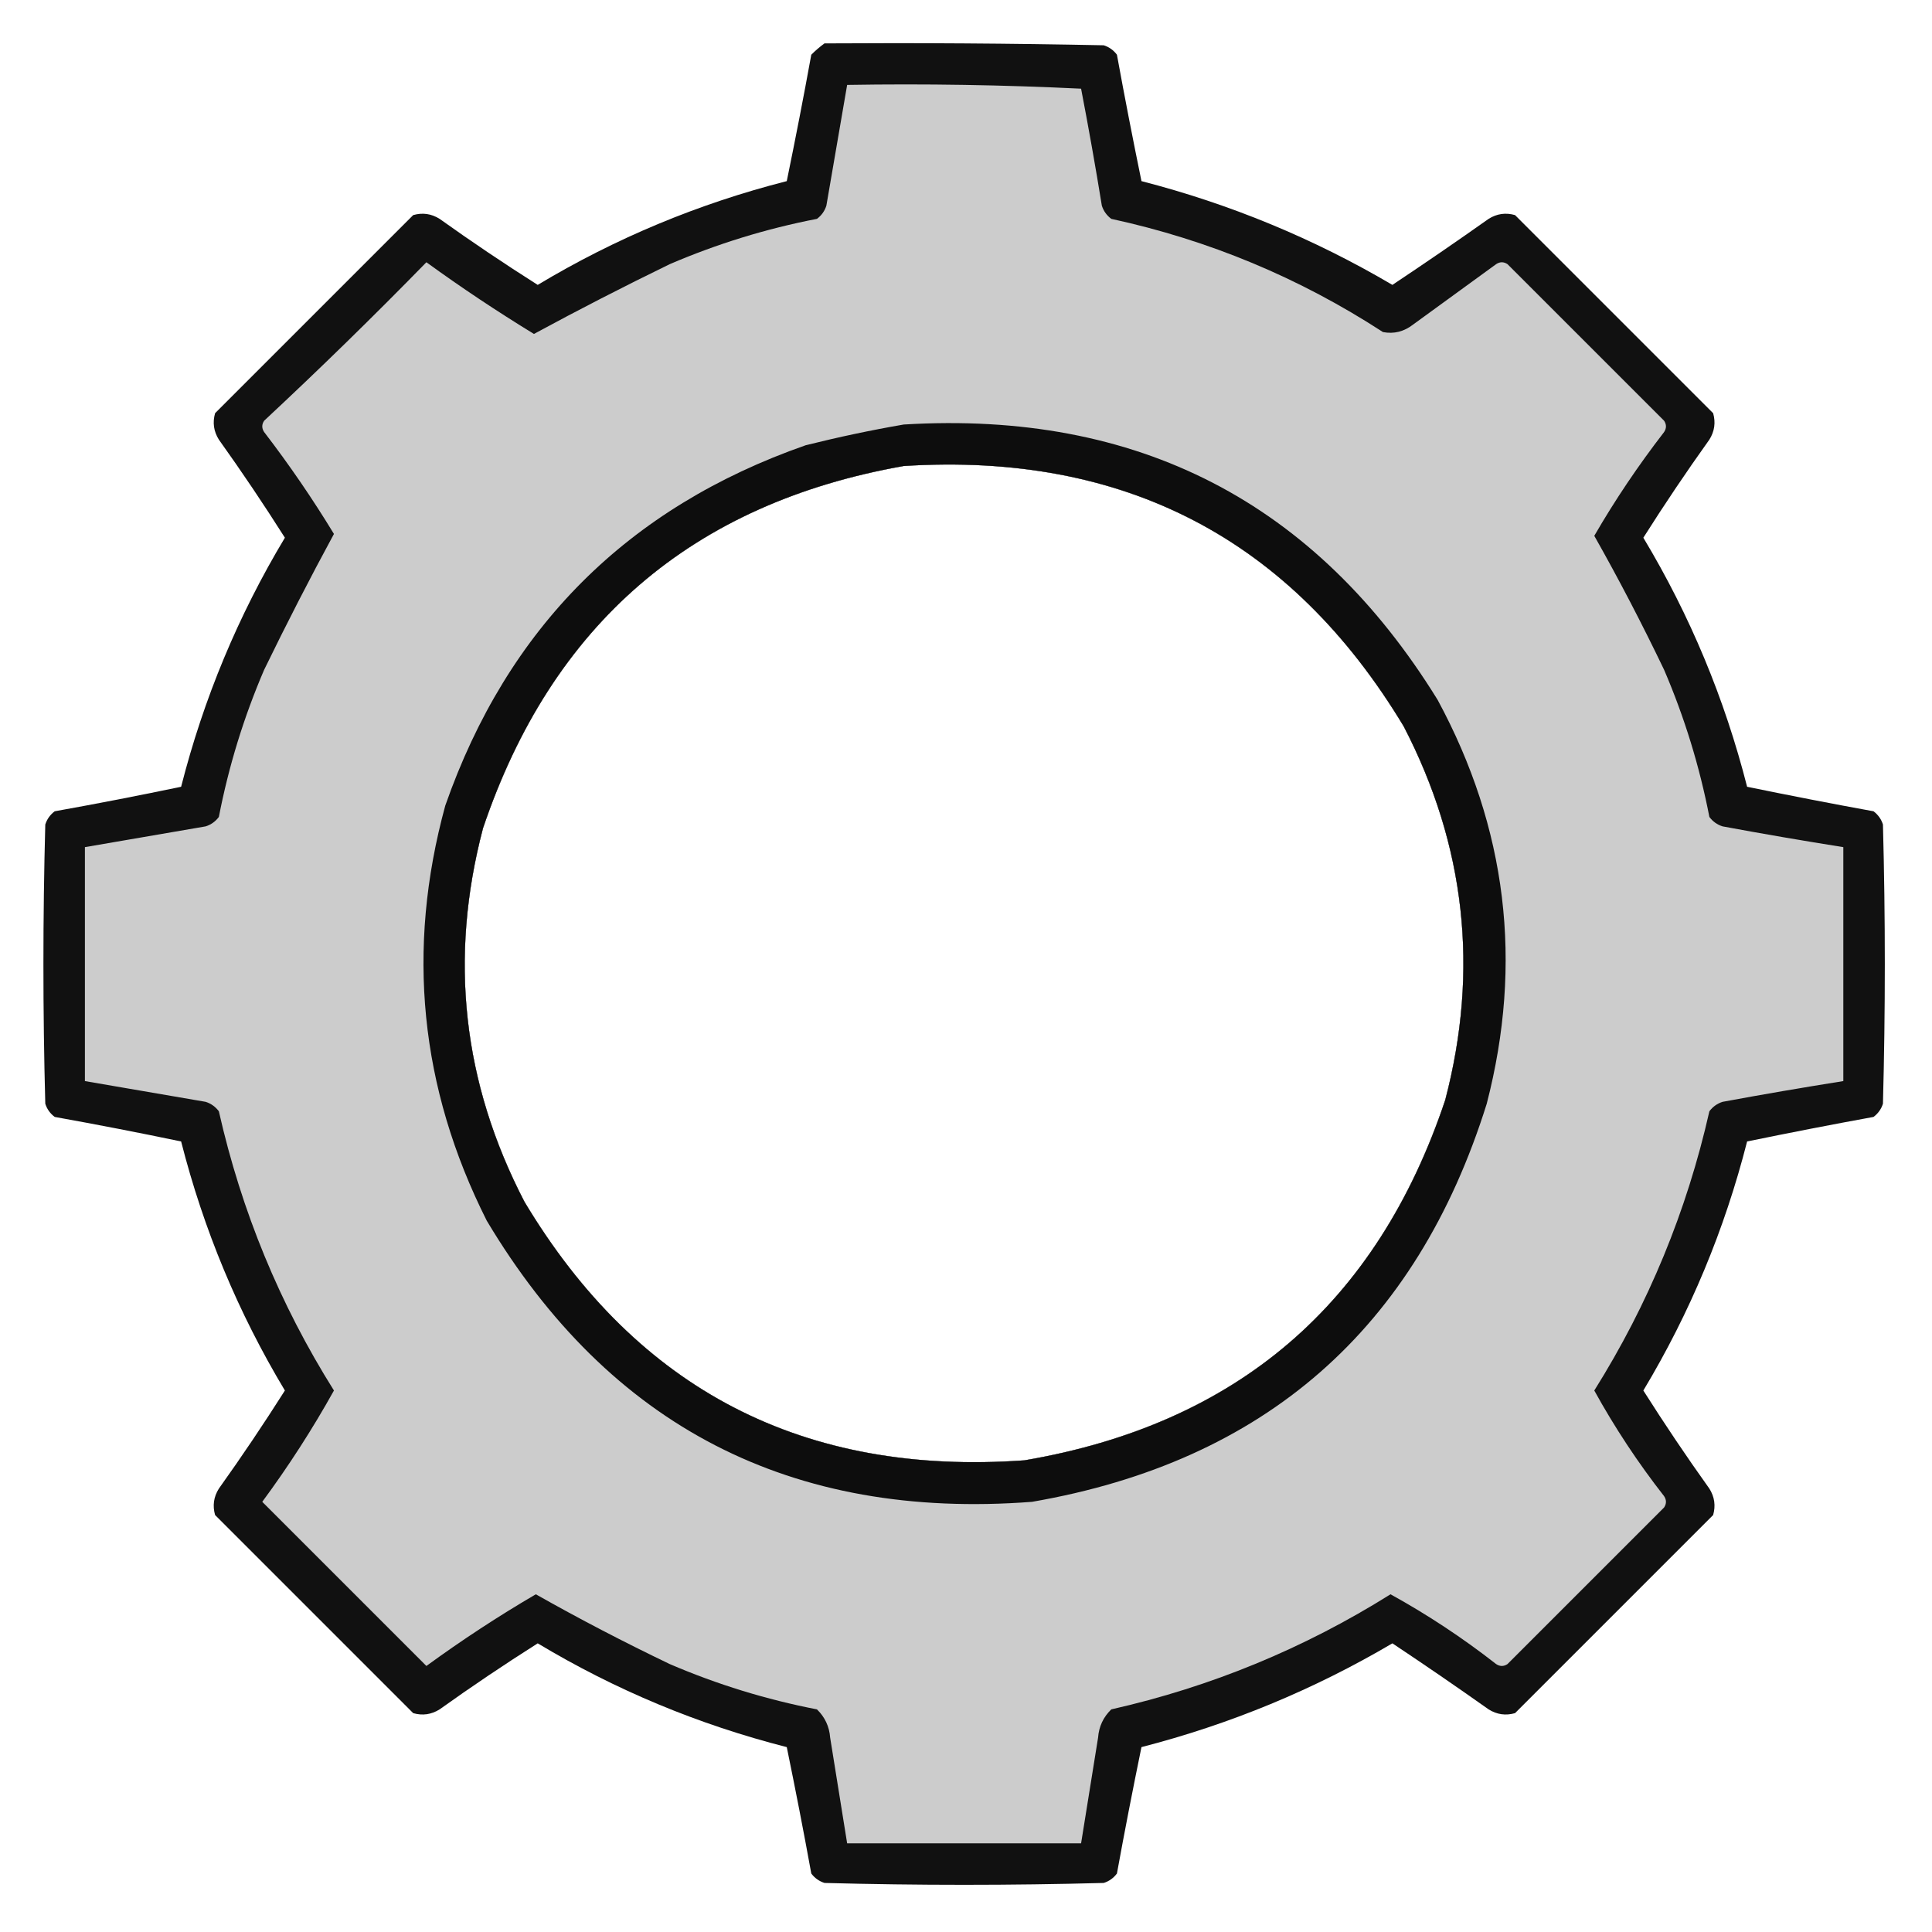
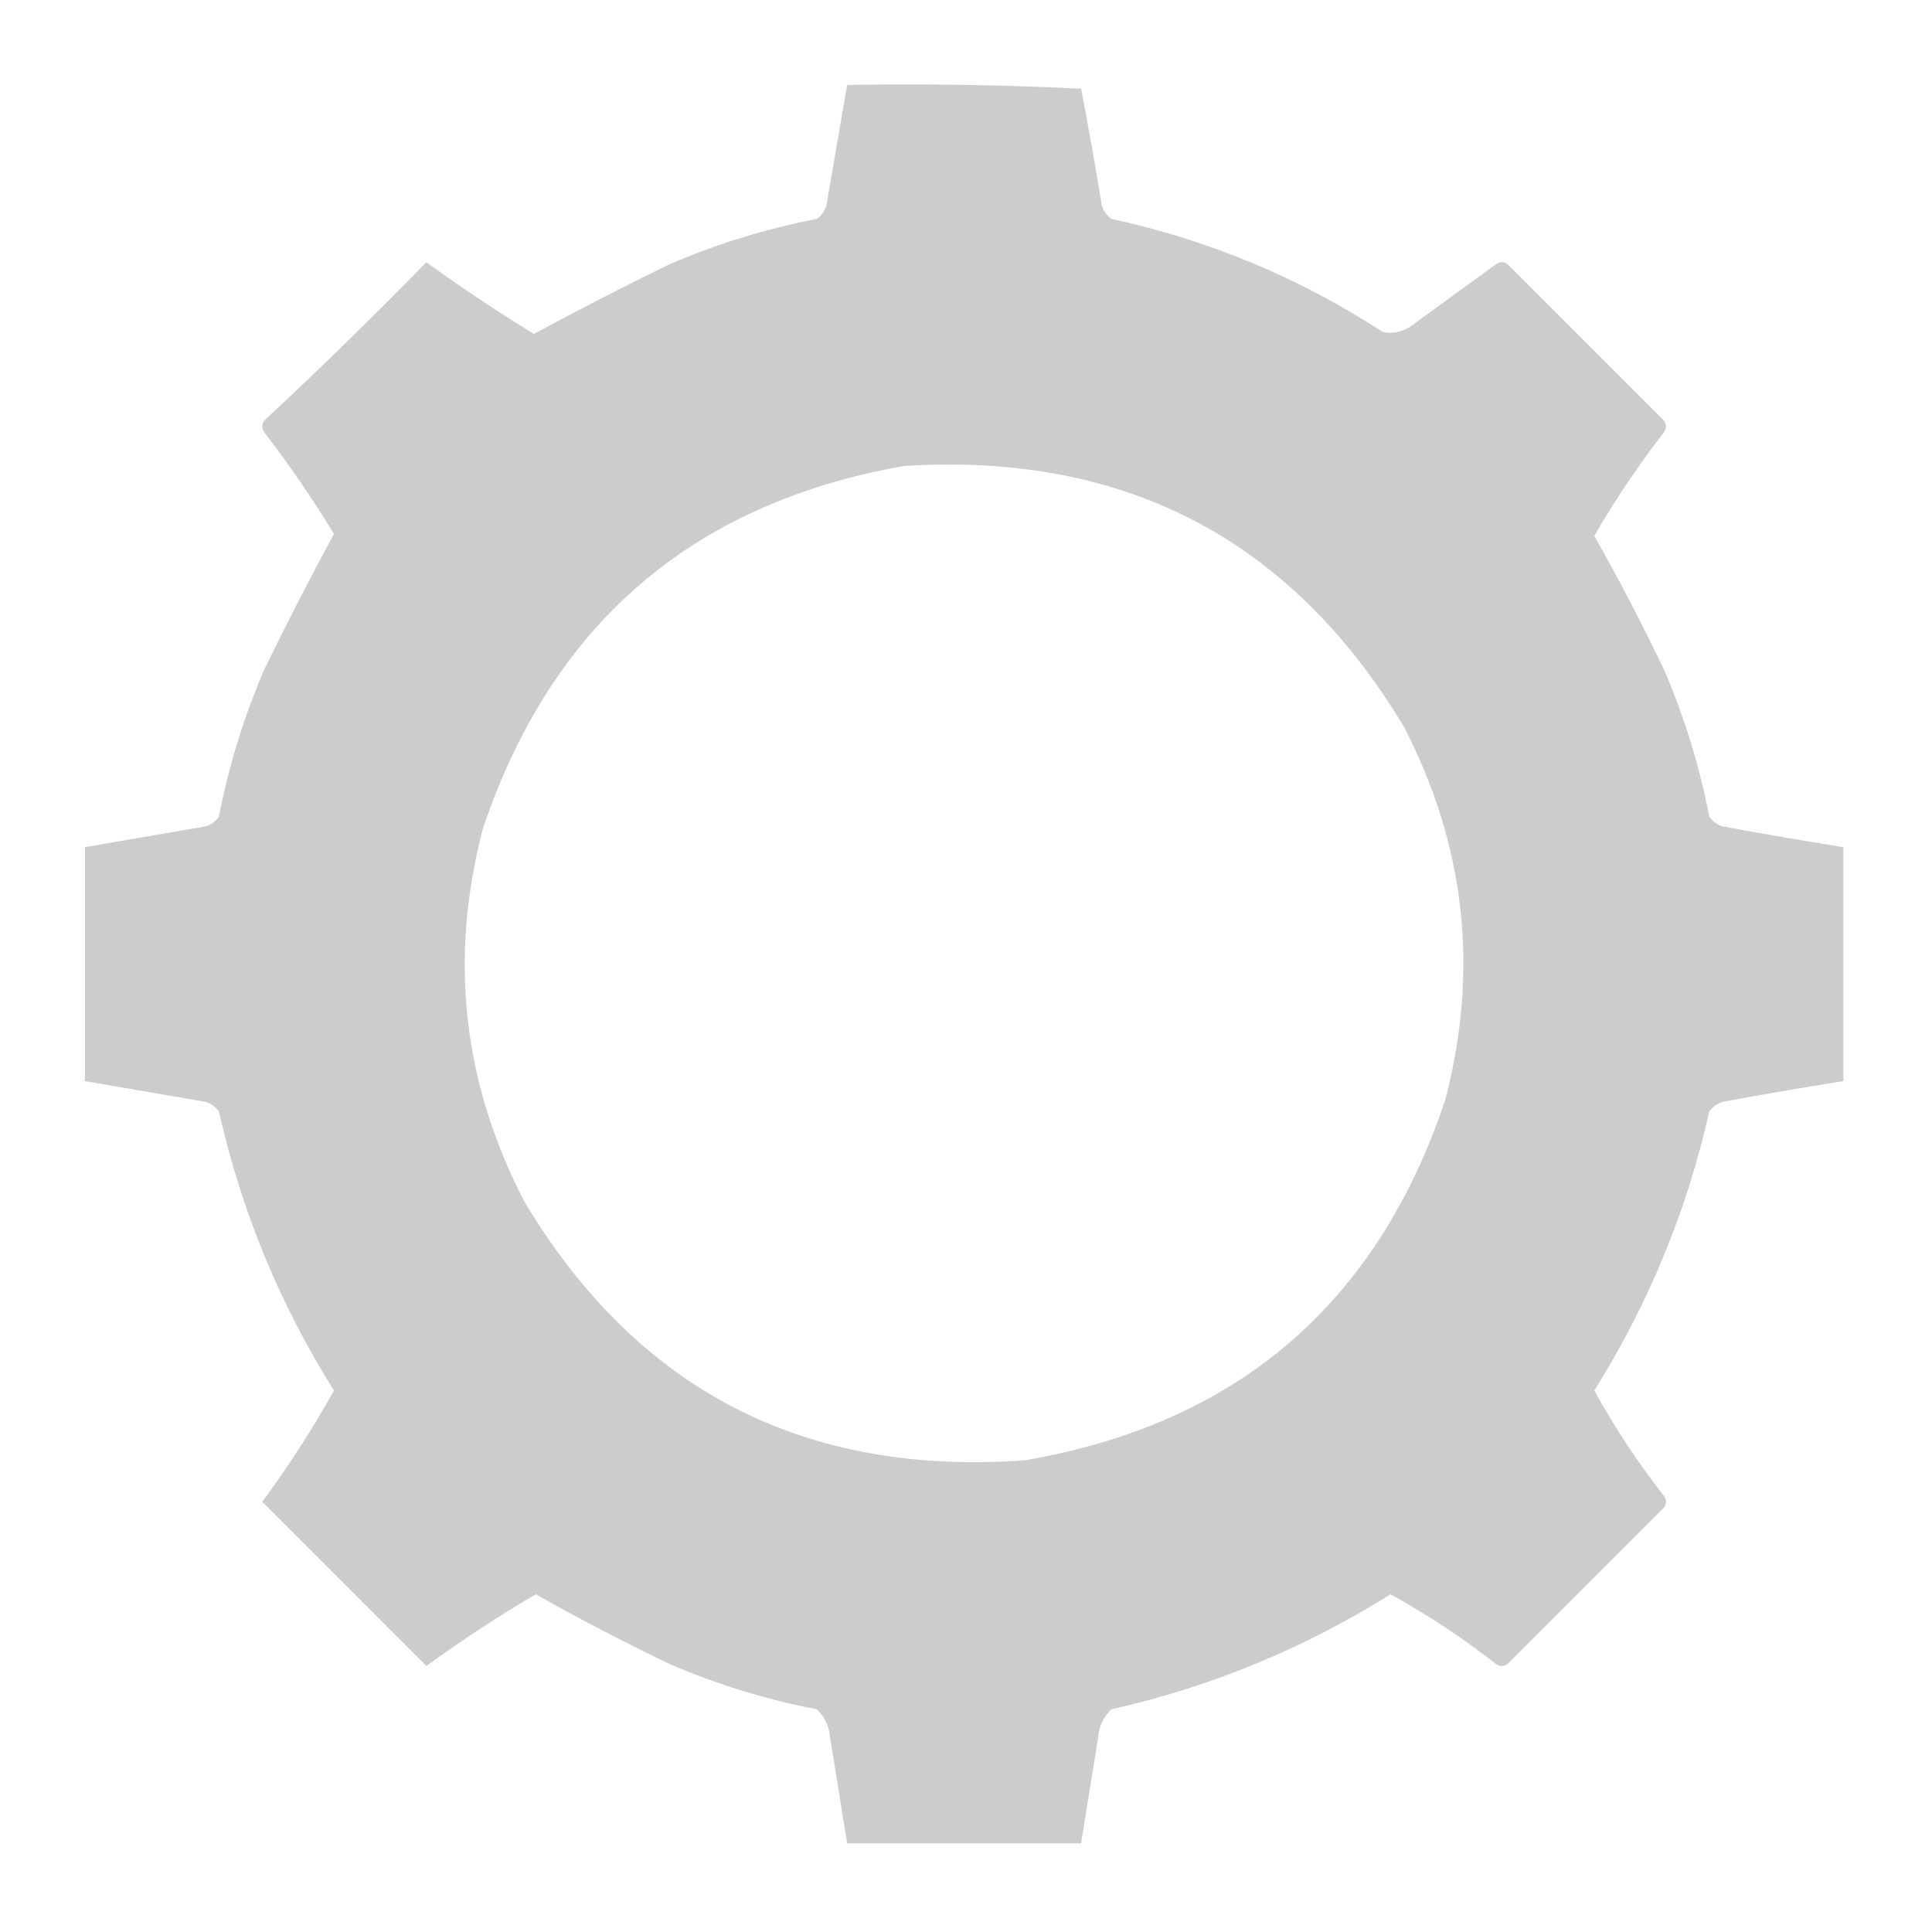
<svg xmlns="http://www.w3.org/2000/svg" xmlns:xlink="http://www.w3.org/1999/xlink" width="100px" height="100px" viewBox="0 0 100 100" version="1.1">
  <defs>
    <filter id="alpha" filterUnits="objectBoundingBox" x="0%" y="0%" width="100%" height="100%">
      <feColorMatrix type="matrix" in="SourceGraphic" values="0 0 0 0 1 0 0 0 0 1 0 0 0 0 1 0 0 0 1 0" />
    </filter>
    <mask id="mask0">
      <g filter="url(#alpha)">
-         <rect x="0" y="0" width="100" height="100" style="fill:rgb(0%,0%,0%);fill-opacity:0.941;stroke:none;" />
-       </g>
+         </g>
    </mask>
    <clipPath id="clip1">
-       <rect x="0" y="0" width="100" height="100" />
-     </clipPath>
+       </clipPath>
    <g id="surface5" clip-path="url(#clip1)">
-       <path style=" stroke:none;fill-rule:evenodd;fill:rgb(0.784%,0.784%,0.784%);fill-opacity:1;" d="M 42.676 2.246 C 47.492 2.215 52.312 2.246 57.129 2.344 C 57.41 2.434 57.637 2.598 57.812 2.832 C 58.211 5.027 58.637 7.207 59.082 9.375 C 63.672 10.559 68 12.348 72.07 14.746 C 73.742 13.633 75.406 12.492 77.051 11.328 C 77.48 11.059 77.934 10.996 78.418 11.133 C 81.836 14.551 85.254 17.969 88.672 21.387 C 88.809 21.871 88.746 22.324 88.477 22.754 C 87.285 24.422 86.148 26.113 85.059 27.832 C 87.477 31.859 89.266 36.156 90.43 40.723 C 92.598 41.168 94.781 41.594 96.973 41.992 C 97.207 42.168 97.371 42.395 97.461 42.676 C 97.59 47.492 97.59 52.312 97.461 57.129 C 97.371 57.41 97.207 57.637 96.973 57.812 C 94.781 58.211 92.598 58.637 90.43 59.082 C 89.266 63.648 87.477 67.945 85.059 71.973 C 86.148 73.691 87.285 75.383 88.477 77.051 C 88.746 77.48 88.809 77.934 88.672 78.418 C 85.254 81.836 81.836 85.254 78.418 88.672 C 77.934 88.809 77.48 88.746 77.051 88.477 C 75.406 87.312 73.742 86.172 72.07 85.059 C 67.992 87.461 63.664 89.25 59.082 90.43 C 58.637 92.598 58.211 94.777 57.812 96.973 C 57.637 97.207 57.41 97.371 57.129 97.461 C 52.312 97.59 47.492 97.59 42.676 97.461 C 42.395 97.371 42.168 97.207 41.992 96.973 C 41.594 94.777 41.168 92.598 40.723 90.43 C 36.156 89.266 31.859 87.477 27.832 85.059 C 26.113 86.148 24.422 87.285 22.754 88.477 C 22.324 88.746 21.871 88.809 21.387 88.672 C 17.969 85.254 14.551 81.836 11.133 78.418 C 10.996 77.934 11.059 77.48 11.328 77.051 C 12.52 75.383 13.656 73.691 14.746 71.973 C 12.328 67.945 10.539 63.648 9.375 59.082 C 7.207 58.629 5.027 58.207 2.832 57.812 C 2.598 57.637 2.434 57.41 2.344 57.129 C 2.215 52.312 2.215 47.492 2.344 42.676 C 2.434 42.395 2.598 42.168 2.832 41.992 C 5.027 41.598 7.207 41.176 9.375 40.723 C 10.539 36.156 12.328 31.859 14.746 27.832 C 13.656 26.113 12.52 24.422 11.328 22.754 C 11.059 22.324 10.996 21.871 11.133 21.387 C 14.551 17.969 17.969 14.551 21.387 11.133 C 21.871 10.996 22.324 11.059 22.754 11.328 C 24.422 12.52 26.113 13.656 27.832 14.746 C 31.859 12.328 36.156 10.539 40.723 9.375 C 41.168 7.207 41.594 5.027 41.992 2.832 C 42.215 2.609 42.445 2.414 42.676 2.246 Z M 46.777 24.121 C 58.184 23.395 66.812 27.887 72.656 37.598 C 75.852 43.762 76.566 50.207 74.805 56.934 C 71.273 67.496 64.016 73.715 53.027 75.586 C 41.617 76.406 32.988 71.949 27.148 62.207 C 23.945 56.043 23.23 49.598 25 42.871 C 28.566 32.305 35.824 26.055 46.777 24.121 Z M 46.777 24.121 " />
-     </g>
+       </g>
    <mask id="mask1">
      <g filter="url(#alpha)">
        <rect x="0" y="0" width="100" height="100" style="fill:rgb(0%,0%,0%);fill-opacity:0.945;stroke:none;" />
      </g>
    </mask>
    <clipPath id="clip2">
-       <rect x="0" y="0" width="100" height="100" />
-     </clipPath>
+       </clipPath>
    <g id="surface8" clip-path="url(#clip2)">
      <path style=" stroke:none;fill-rule:evenodd;fill:rgb(0.784%,0.784%,0.784%);fill-opacity:1;" d="M 46.777 21.973 C 58.883 21.238 68.094 25.988 74.414 36.23 C 77.996 42.859 78.844 49.824 76.953 57.129 C 73.305 68.785 65.461 75.652 53.418 77.734 C 40.965 78.688 31.559 73.836 25.195 63.184 C 21.73 56.305 21.012 49.141 23.047 41.699 C 26.27 32.488 32.488 26.27 41.699 23.047 C 43.406 22.621 45.098 22.262 46.777 21.973 Z M 46.777 24.121 C 35.824 26.055 28.566 32.305 25 42.871 C 23.23 49.598 23.945 56.043 27.148 62.207 C 32.988 71.949 41.617 76.406 53.027 75.586 C 64.016 73.715 71.273 67.496 74.805 56.934 C 76.566 50.207 75.852 43.762 72.656 37.598 C 66.812 27.887 58.184 23.395 46.777 24.121 Z M 46.777 24.121 " />
    </g>
  </defs>
  <g id="surface1">
    <use xlink:href="#surface5" mask="url(#mask0)" />
    <path style=" stroke:none;fill-rule:evenodd;fill:rgb(80%,80%,80%);fill-opacity:1;" d="M 43.848 4.395 C 47.887 4.328 51.922 4.395 55.957 4.59 C 56.344 6.602 56.703 8.617 57.031 10.645 C 57.121 10.926 57.285 11.152 57.52 11.328 C 62.574 12.426 67.262 14.379 71.582 17.188 C 72.152 17.297 72.672 17.164 73.145 16.797 C 74.578 15.754 76.008 14.715 77.441 13.672 C 77.637 13.543 77.832 13.543 78.027 13.672 C 80.73 16.375 83.43 19.074 86.133 21.777 C 86.262 21.973 86.262 22.168 86.133 22.363 C 84.805 24.082 83.598 25.871 82.52 27.734 C 83.797 29.992 85 32.305 86.133 34.668 C 87.188 37.125 87.969 39.664 88.477 42.285 C 88.652 42.52 88.879 42.684 89.16 42.773 C 91.242 43.16 93.324 43.516 95.41 43.848 C 95.41 47.883 95.41 51.922 95.41 55.957 C 93.324 56.289 91.242 56.645 89.16 57.031 C 88.879 57.121 88.652 57.285 88.477 57.52 C 87.309 62.688 85.32 67.508 82.52 71.973 C 83.574 73.887 84.781 75.711 86.133 77.441 C 86.262 77.637 86.262 77.832 86.133 78.027 C 83.43 80.73 80.73 83.43 78.027 86.133 C 77.832 86.262 77.637 86.262 77.441 86.133 C 75.711 84.781 73.887 83.574 71.973 82.52 C 67.508 85.32 62.688 87.309 57.52 88.477 C 57.109 88.875 56.879 89.363 56.836 89.941 C 56.543 91.766 56.25 93.59 55.957 95.41 C 51.922 95.41 47.883 95.41 43.848 95.41 C 43.555 93.59 43.262 91.766 42.969 89.941 C 42.926 89.363 42.695 88.875 42.285 88.477 C 39.664 87.969 37.125 87.188 34.668 86.133 C 32.305 85 29.992 83.797 27.734 82.52 C 25.789 83.656 23.902 84.895 22.07 86.23 C 19.246 83.406 16.414 80.574 13.574 77.734 C 14.934 75.891 16.172 73.973 17.285 71.973 C 14.48 67.508 12.496 62.688 11.328 57.52 C 11.152 57.285 10.926 57.121 10.645 57.031 C 8.559 56.672 6.477 56.312 4.395 55.957 C 4.395 51.922 4.395 47.883 4.395 43.848 C 6.477 43.492 8.559 43.133 10.645 42.773 C 10.926 42.684 11.152 42.52 11.328 42.285 C 11.836 39.664 12.617 37.125 13.672 34.668 C 14.828 32.293 16.031 29.949 17.285 27.637 C 16.18 25.82 14.977 24.062 13.672 22.363 C 13.543 22.168 13.543 21.973 13.672 21.777 C 16.551 19.094 19.352 16.359 22.07 13.574 C 23.879 14.887 25.734 16.121 27.637 17.285 C 29.949 16.031 32.293 14.828 34.668 13.672 C 37.125 12.617 39.664 11.836 42.285 11.328 C 42.52 11.152 42.684 10.926 42.773 10.645 C 43.133 8.559 43.492 6.473 43.848 4.395 Z M 46.777 24.121 C 35.824 26.055 28.566 32.305 25 42.871 C 23.23 49.598 23.945 56.043 27.148 62.207 C 32.988 71.949 41.617 76.406 53.027 75.586 C 64.016 73.715 71.273 67.496 74.805 56.934 C 76.566 50.207 75.852 43.762 72.656 37.598 C 66.812 27.887 58.184 23.395 46.777 24.121 Z M 46.777 24.121 " />
    <use xlink:href="#surface8" mask="url(#mask1)" />
  </g>
</svg>